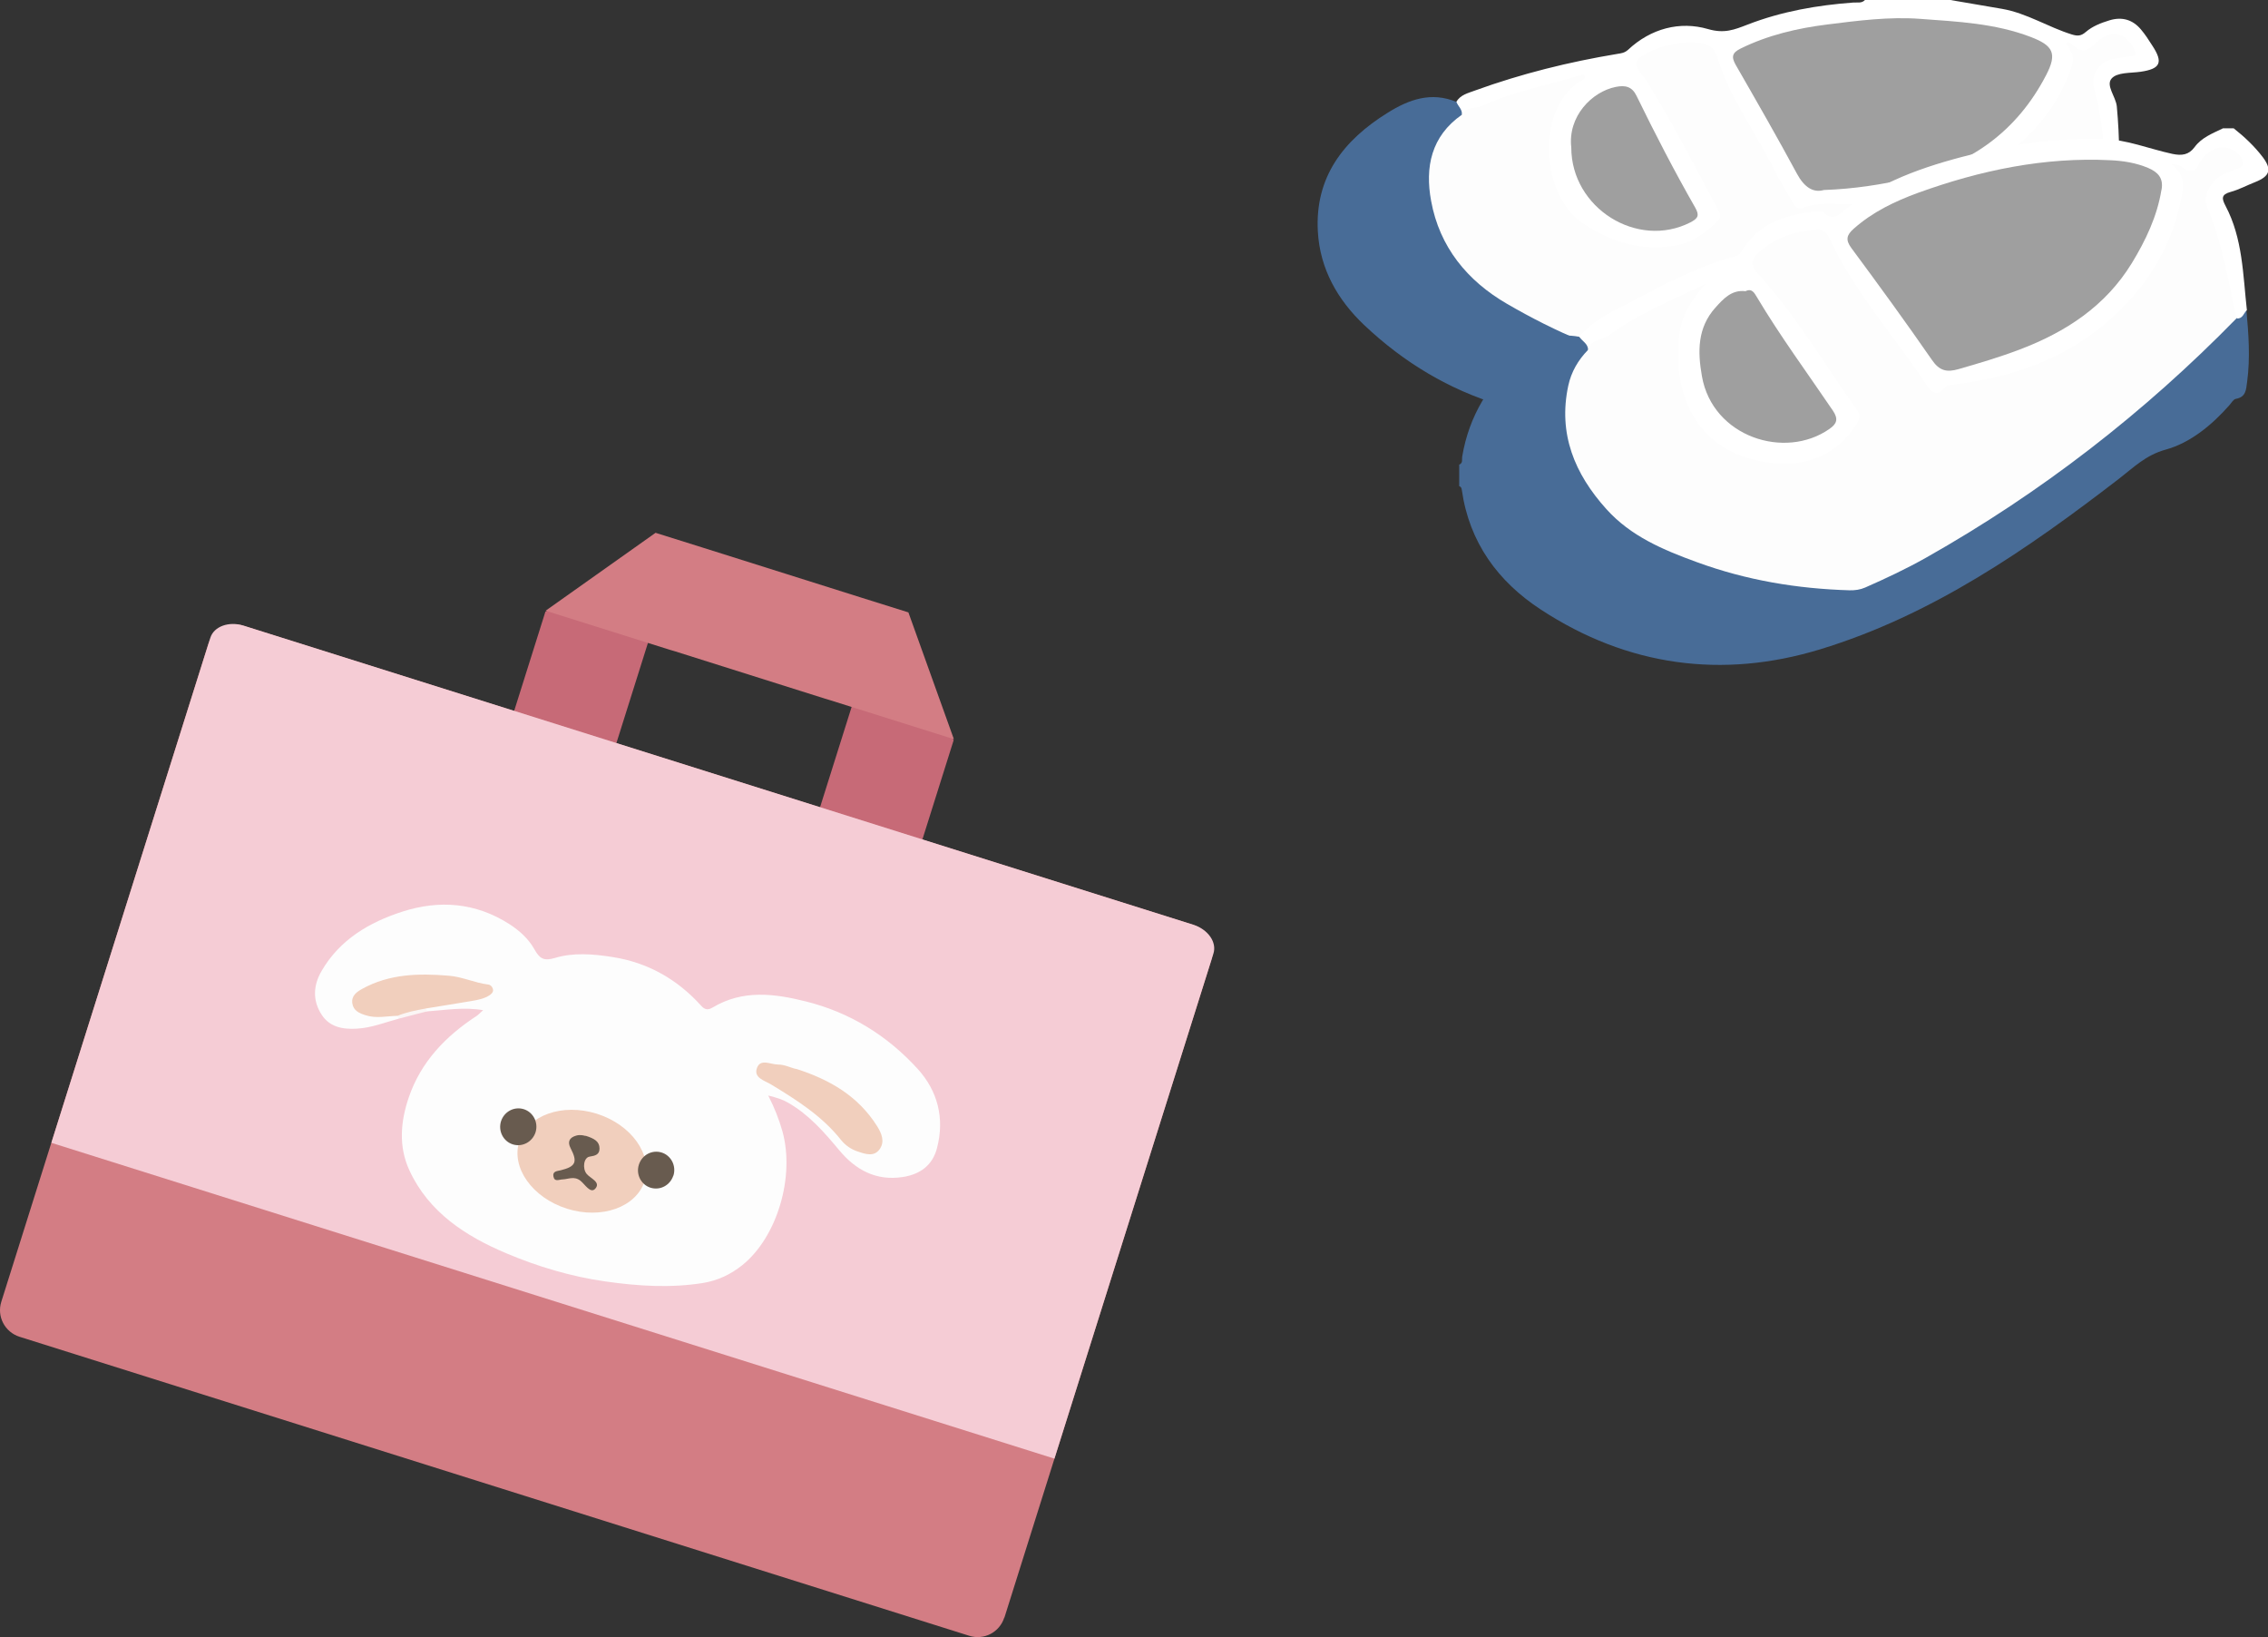
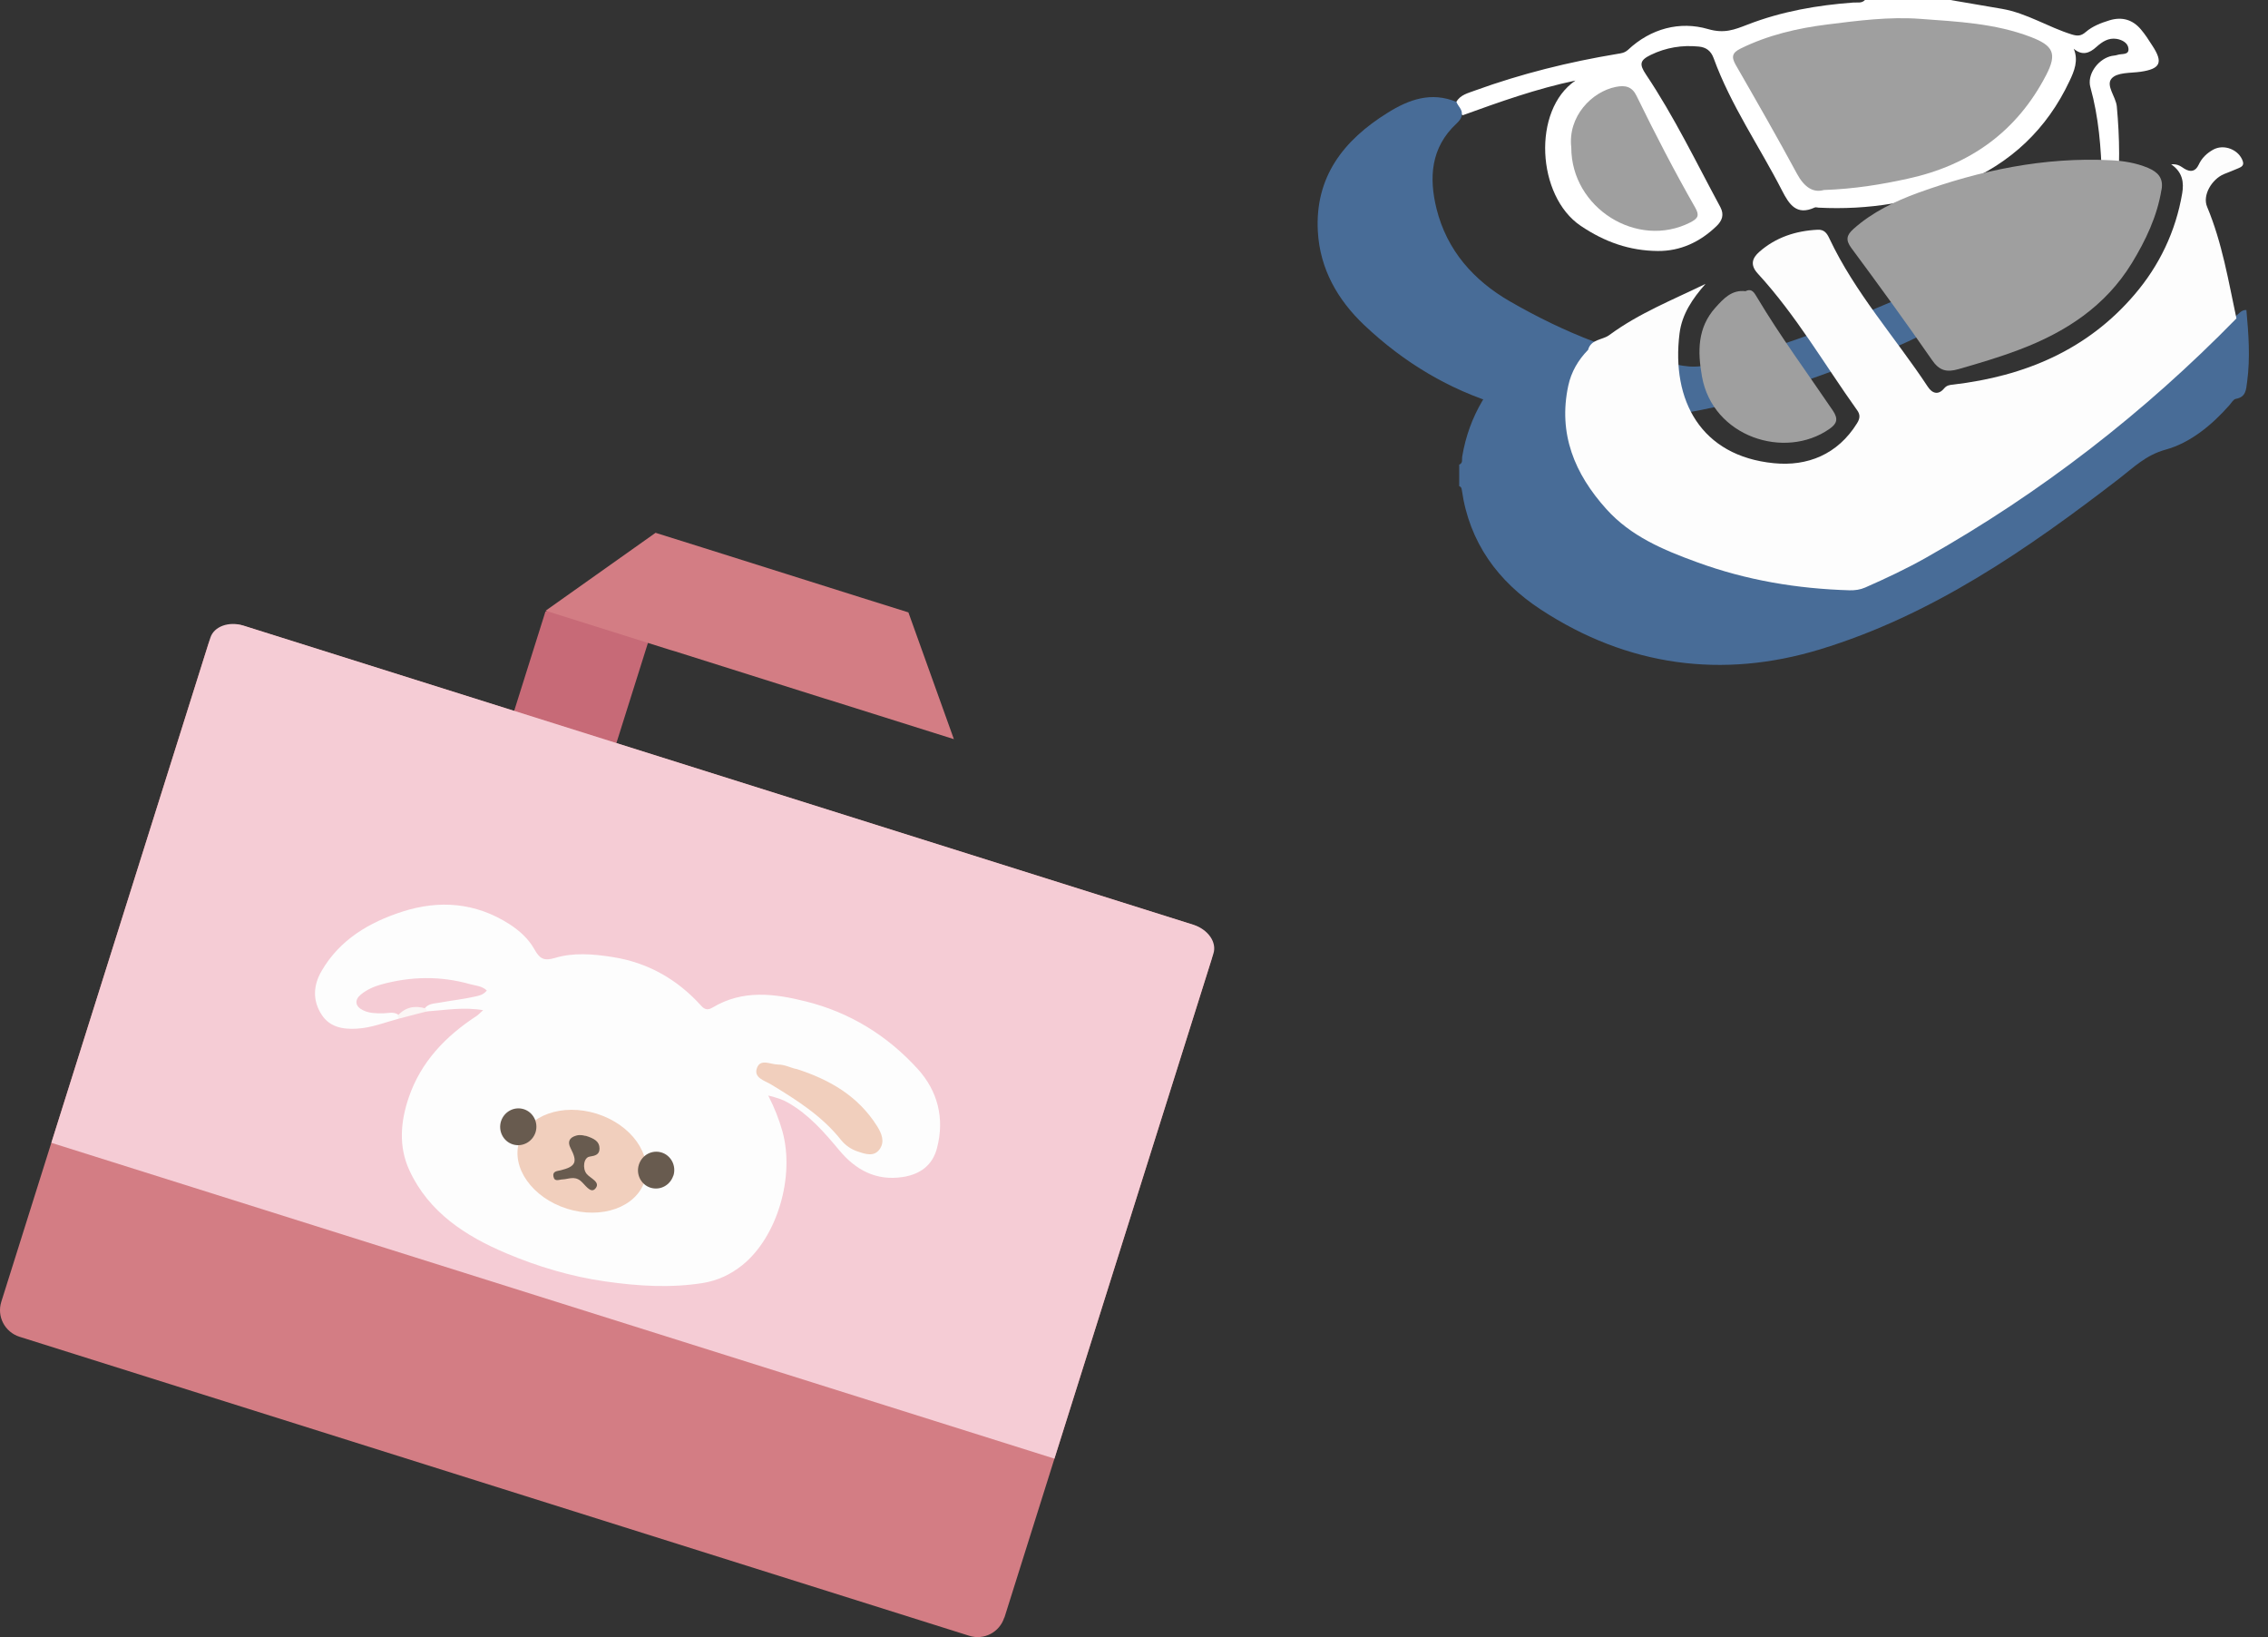
<svg xmlns="http://www.w3.org/2000/svg" id="_レイヤー_2" viewBox="0 0 189 136.39">
  <rect x="0" y="0" width="189" height="136.39" fill="#333333" stroke="none" />
  <defs>
    <style>.cls-1,.cls-2,.cls-3,.cls-4,.cls-5,.cls-6,.cls-7,.cls-8,.cls-9,.cls-10,.cls-11,.cls-12{stroke-width:0px;}.cls-1,.cls-2,.cls-3,.cls-4,.cls-5,.cls-6,.cls-9,.cls-10,.cls-11,.cls-12{fill-rule:evenodd;}.cls-1,.cls-8{fill:#f1cfbd;}.cls-2{fill:#486c97;}.cls-3{fill:#c76a77;}.cls-4{fill:#9f9f9f;}.cls-5{fill:#d37d84;}.cls-6{fill:#fdfdfd;}.cls-7,.cls-10{fill:#685b4f;}.cls-9{fill:#fff;}.cls-11{fill:#fbf6f5;}.cls-12{fill:#f5ccd5;}</style>
  </defs>
  <g id="contents">
    <path class="cls-9" d="M121.36,8.49c.34-.6.98-.73,1.56-.95,3.86-1.4,7.82-2.38,11.86-3.05.32-.05.6-.08.89-.34,1.9-1.78,4.32-2.41,6.66-1.73,1.37.4,2.21.05,3.3-.37,2.84-1.1,5.81-1.62,8.84-1.84.32-.02.68.08.94-.21h7.12c1.44.24,2.88.49,4.32.74,2.06.36,3.83,1.52,5.8,2.13.49.15.78.13,1.17-.21.56-.48,1.26-.75,1.98-.97,1.03-.31,1.91-.06,2.6.75.36.42.66.89.96,1.36.92,1.4.69,1.94-.99,2.18-.84.12-1.95.03-2.41.57-.49.58.36,1.51.44,2.31.24,2.61.29,5.22-.04,7.83-.36-.19-.1-.97-.8-.84-.33-.25-.39-.62-.4-1-.07-2.56-.27-5.1-.96-7.58-.29-1.02.56-2.25,1.62-2.57.21-.07.45-.06.65-.13.34-.12.97.05.9-.54-.05-.45-.51-.71-.98-.79-.69-.11-1.21.24-1.69.67-.58.53-1.19.75-1.89.15.41.97.05,1.85-.35,2.69-1.88,4-4.89,6.85-8.96,8.54-3.82,1.58-7.82,2.22-11.95,2.01-.11,0-.24-.06-.33-.01-1.5.69-2.12-.25-2.71-1.4-1.89-3.69-4.28-7.12-5.71-11.05-.22-.6-.62-.9-1.23-.96-1.4-.14-2.74.08-4,.69-.93.45-.97.79-.41,1.63,2.36,3.52,4.19,7.33,6.2,11.05.34.64.15,1.14-.32,1.59-1.37,1.32-3.01,2.09-4.9,2.07-2.33-.02-4.41-.74-6.42-2.1-3.66-2.47-4.06-9.64-.43-12.1-3.25.68-6.32,1.78-9.39,2.89-.47-.24-.64-.63-.55-1.14Z" />
    <path class="cls-2" d="M175.62,15.76c1.02-.31.6.53.74.93-.08,1.37-.36,2.71-.71,4.04-.14.53-.36.97-1,1.02-.17.01-.37.08-.5.19-1.51,1.19-3.23,2.15-5.08,2.38-4.29.55-7.64,3.25-11.51,4.75-6.43,2.5-12.88,4.96-19.76,5.7-9.1.99-17.34-1.27-24.13-7.7-2.2-2.09-3.68-4.67-3.85-7.79-.25-4.54,2.14-7.6,5.81-9.88,1.79-1.12,3.64-1.78,5.74-.91.13.37.51.62.45,1.07-.03.32-.24.54-.45.74-2.14,1.99-2.3,4.5-1.66,7.09.86,3.47,3.1,5.98,6.12,7.72,4.49,2.59,9.25,4.52,14.41,5.36.67.11,1.31.1,1.98-.04,6.08-1.33,11.8-3.69,17.47-6.19,5.17-2.28,10.03-5.11,14.82-8.09.34-.21.67-.49,1.12-.39Z" />
-     <path class="cls-6" d="M175.62,15.76c-7.17,4.75-14.81,8.61-22.83,11.71-3.62,1.4-7.31,2.61-11.12,3.38-1.05.21-2.05-.22-3.06-.41-4.67-.87-8.96-2.77-13.03-5.13-3.3-1.91-5.62-4.73-6.32-8.57-.52-2.81,0-5.39,2.56-7.18.37-.71,1.15-.48,1.71-.74,2.62-1.24,5.48-1.72,8.23-2.57.1-.03.22.01.33.02.03.42-.36.44-.56.59-3.62,2.56-3.03,9.47.37,11.74,2.43,1.62,4.89,2.32,7.71,1.86,1.4-.23,2.5-1.05,3.5-2.01.33-.31.28-.6.07-.98-1.84-3.38-3.57-6.82-5.58-10.1-.21-.35-.42-.7-.68-1.02-.82-1.02-.77-1.34.41-1.96,1.35-.71,2.8-.91,4.3-.8.74.06,1.24.36,1.49,1.19,1.02,3.37,3.15,6.18,4.69,9.29.46.93,1.03,1.8,1.53,2.71.19.35.45.7.85.55,1.66-.64,3.39-.16,5.08-.35,4.33-.49,8.46-1.45,11.97-4.14,2.22-1.7,4.04-3.81,5.1-6.47.58-1.44.56-1.71-.2-2.79.3-.14.49.1.64.23.68.59,1.18.45,1.8-.16,1.24-1.24,2.48-1.04,3.25.4.22.4.26.59-.27.64-.48.04-.94.15-1.42.22-1.17.18-1.95,1.29-1.63,2.44.66,2.44.89,4.93.92,7.45,0,.34,0,.67.18.97Z" />
    <path class="cls-4" d="M151.99,15.83c-.91.26-1.65-.26-2.24-1.35-1.65-3.06-3.38-6.07-5.11-9.08-.38-.67-.29-1.01.42-1.36,2.28-1.12,4.73-1.69,7.21-2,2.56-.32,5.14-.66,7.73-.47,3.12.23,6.25.37,9.23,1.51,1.86.71,2.22,1.37,1.29,3.16-2.45,4.74-6.39,7.53-11.55,8.65-2.19.48-4.41.85-6.98.94Z" />
    <path class="cls-4" d="M130.94,12.29c-.3-2.59,1.71-4.65,3.71-5.05.83-.17,1.37,0,1.73.75,1.54,3.15,3.15,6.27,4.89,9.31.37.65.23.9-.41,1.23-4.42,2.25-9.92-1.2-9.92-6.24Z" />
    <path class="cls-2" d="M121.6,38.71c.33-.13.21-.43.25-.67.57-3.42,2.28-6.13,4.85-8.44,1.46-1.31,3-1.9,4.91-1.54.59.16.87.54.83,1.15-.84,1.39-1.62,2.78-1.68,4.51-.14,4.18,1.76,7.31,4.83,9.9,2.04,1.72,4.55,2.43,6.98,3.31,3.45,1.23,7.03,1.72,10.67,1.97,1.45.1,2.69-.44,3.92-1.04,4.25-2.06,8.22-4.56,12.09-7.24,6.08-4.21,11.67-8.99,16.9-14.2.38-.15.57-.63,1.05-.59.18,1.99.33,3.98.06,5.99-.09.64-.09,1.26-.94,1.41-.2.03-.37.34-.54.53-1.47,1.67-3.27,3.14-5.31,3.7-1.67.46-2.67,1.49-3.88,2.42-7.65,5.89-15.59,11.38-24.92,14.22-8.15,2.48-16.05,1.41-23.26-3.31-3.58-2.34-5.97-5.6-6.59-9.96-.02-.15-.06-.28-.22-.33v-1.78Z" />
-     <path class="cls-9" d="M132.34,29.15c0-.52-.49-.72-.73-1.09,1.14-1.39,2.75-2.1,4.28-2.9,2.81-1.48,5.63-2.98,8.73-3.81.28-.07.42-.25.56-.48,1.44-2.37,3.78-3.02,6.32-3.27.14-.01.35-.02.43.06.84.88,1.37.15,1.99-.32,3.29-2.5,7.13-3.69,11.07-4.64,3.35-.81,6.75-1.21,10.21-1.13,2.03.05,3.88.83,5.83,1.25.77.16,1.36.1,1.85-.56.59-.81,1.51-1.15,2.37-1.57h.89c.9.71,1.73,1.49,2.43,2.41.77,1.03.59,1.58-.64,2.07-.69.27-1.35.63-2.05.82-.79.22-.74.55-.42,1.16,1.44,2.72,1.45,5.74,1.78,8.69-.27.23-.33.72-.82.69-.38-.19-.45-.56-.52-.93-.48-2.62-1-5.23-2.01-7.73-.64-1.57.07-3.03,1.59-3.72.37-.17,1.1-.12.86-.87-.17-.55-1.01-.81-1.62-.56-.46.19-.78.54-1.07.94-.71.96-.95,1-1.88.5.49.54.51,1.31.37,2.08-.61,3.41-2.12,6.39-4.42,8.95-3.9,4.37-8.99,6.36-14.65,7.16-.22.03-.43.07-.64.16-1.36.58-1.53.59-2.35-.64-2.58-3.88-5.7-7.41-7.76-11.64-.25-.52-.63-.81-1.23-.75-1.47.17-2.83.62-3.99,1.53-.75.59-.79,1.07-.17,1.77,2.96,3.39,5.27,7.25,7.87,10.9.53.74.42,1.37-.06,2.13-1.98,3.08-6.4,3.69-9.48,2.54-5.49-2.05-7.58-9.63-3.9-14-3.14,1.27-5.98,3.2-8.99,4.83Z" />
    <path class="cls-6" d="M132.34,29.15c.24-.91,1.21-.81,1.79-1.25,2.44-1.8,5.27-2.92,8-4.25-1.08,1.22-1.97,2.52-2.17,4.14-.69,5.56,1.77,10.2,7.86,10.8,2.8.28,5.32-.73,6.93-3.32.26-.41.28-.74,0-1.11-2.72-3.81-5.08-7.9-8.27-11.37-.68-.74-.43-1.31.12-1.8,1.38-1.22,3.05-1.76,4.87-1.85.55-.03.78.3.98.73,2.13,4.52,5.48,8.23,8.2,12.35.36.55.87.73,1.36.14.23-.27.47-.29.77-.32,5.93-.7,11.15-2.87,15.1-7.5,2.07-2.42,3.43-5.26,3.97-8.43.15-.89.05-1.76-.92-2.42.6-.05.84.21,1.11.37.52.31.92.22,1.18-.33.26-.56.67-.96,1.21-1.26.9-.5,2.15,0,2.47.96.12.35-.11.48-.35.58-.4.18-.82.33-1.23.5-.99.42-1.81,1.75-1.39,2.73,1.25,2.99,1.77,6.15,2.44,9.29-7.68,7.86-16.29,14.53-25.86,19.93-1.65.93-3.35,1.73-5.08,2.49-.41.18-.85.24-1.3.23-4.36-.13-8.58-.83-12.71-2.34-2.83-1.03-5.52-2.16-7.56-4.43-2.64-2.93-4.03-6.27-3.17-10.28.25-1.15.82-2.13,1.64-2.97Z" />
    <path class="cls-4" d="M180.12,15.82c-.36,2.21-1.31,4.2-2.46,6.09-2.2,3.6-5.52,5.76-9.38,7.22-1.66.63-3.35,1.13-5.06,1.62-1,.29-1.61.14-2.23-.77-2.18-3.15-4.44-6.25-6.72-9.33-.49-.67-.38-1.07.19-1.58,1.58-1.41,3.45-2.3,5.39-3.01,5.18-1.87,10.5-2.99,16.04-2.71,1.06.05,2.12.22,3.12.64.82.35,1.29.85,1.12,1.81Z" />
    <path class="cls-4" d="M145.46,24.26c.53-.27.74.15.94.48,1.95,3.27,4.21,6.33,6.34,9.47.48.71.32,1.1-.28,1.52-3.72,2.61-9.74.67-10.63-4.37-.37-2.08-.38-4.06,1.12-5.73.66-.73,1.35-1.51,2.51-1.37Z" />
    <polygon class="cls-3" points="39.36 70.3 45.45 50.96 56.68 45.04 47.88 72.98 39.36 70.3" />
-     <polygon class="cls-3" points="73.38 81.01 79.47 61.67 73.65 50.38 64.85 78.33 73.38 81.01" />
    <polygon class="cls-5" points="75.7 51.02 71.81 49.8 58.52 45.61 54.63 44.39 45.47 50.88 55.83 54.14 56.21 54.25 68.76 58.21 69.13 58.32 79.49 61.58 75.7 51.02" />
    <path class="cls-5" d="M83.69,134.76c-.39,1.23-1.69,1.91-2.92,1.52L1.63,111.37c-1.23-.39-1.91-1.69-1.52-2.92l17.25-54.8c.39-1.23,1.69-1.91,2.92-1.52l79.15,24.92c1.23.39,1.91,1.69,1.52,2.92l-17.25,54.8Z" />
    <path class="cls-12" d="M87.86,121.52L4.28,95.21l13.25-42.08c.3-.94,1.53-1.39,2.76-1.01l79.15,24.92c1.23.39,1.98,1.46,1.68,2.4l-13.25,42.08Z" />
    <path class="cls-6" d="M33.26,84.86c-1.17.31-2.28.77-3.52.84-1.19.07-2.27-.13-2.94-1.17-.76-1.17-.7-2.43-.01-3.62,1.52-2.63,3.98-4.07,6.74-4.96,3.08-.99,6.11-.76,8.92,1.04.85.55,1.6,1.23,2.08,2.09.43.77.77,1.01,1.71.73,1.55-.47,3.19-.33,4.79-.08,2.96.46,5.42,1.86,7.41,4.07.33.37.61.34.96.13,2.5-1.49,5.11-1.16,7.75-.5,3.69.92,6.8,2.85,9.33,5.63,1.66,1.83,2.25,4.1,1.61,6.57-.37,1.46-1.42,2.21-2.86,2.43-2.21.34-3.92-.58-5.3-2.24-1.25-1.5-2.53-2.97-4.27-3.96-.46-.27-.94-.41-1.64-.59.54,1.06.9,1.99,1.18,2.97,1.06,3.8-.44,8.84-3.35,11.17-.96.77-2.05,1.28-3.27,1.48-2.72.43-5.4.26-8.13-.13-2.88-.41-5.65-1.24-8.27-2.35-3.36-1.42-6.45-3.4-8.07-6.92-.91-1.98-.73-4.05-.05-6.05,1.01-2.97,3.07-5.11,5.66-6.8.15-.1.27-.24.54-.48-1.66-.28-3.16,0-4.67.1-.21,0-.21-.12-.18-.27.3-.38.76-.38,1.18-.45,1.01-.19,2.03-.29,3.02-.52.33-.07.67-.14.96-.5-.4-.38-.94-.4-1.41-.53-2.47-.7-4.95-.65-7.43.04-.6.17-1.17.43-1.65.82-.56.46-.49.99.16,1.31.54.27,1.14.27,1.73.26.4-.01.8-.14,1.18.09.11.1.18.21.08.36Z" />
    <path class="cls-11" d="M33.26,84.86c-.04-.08-.09-.16-.13-.23.65-.74,1.45-.88,2.35-.61.04.08.08.15.13.23-.79.2-1.57.41-2.35.61Z" />
    <path class="cls-1" d="M66.35,89.05c2.82.9,5.17,2.28,6.74,4.77.39.62.65,1.28.23,1.9-.47.69-1.2.43-1.86.21-.54-.18-1.01-.51-1.36-.94-1.59-2.01-3.7-3.34-5.84-4.64-.54-.33-1.5-.55-1.17-1.4.3-.77,1.14-.26,1.75-.26.57,0,1.07.28,1.51.37Z" />
-     <path class="cls-1" d="M35.48,84.02c-.8.15-1.6.3-2.35.61-.89.02-1.78.24-2.67-.05-.53-.17-1.01-.38-1.1-.99-.09-.63.36-.95.83-1.21,2.27-1.25,4.72-1.3,7.22-1.09,1.12.09,2.14.59,3.25.73.21.02.33.15.4.33.1.26-.07.42-.24.55-.44.3-.97.4-1.49.49-1.28.22-2.57.42-3.85.63Z" />
+     <path class="cls-1" d="M35.48,84.02Z" />
    <path class="cls-8" d="M53.72,98.39c-.69,2.18-3.58,3.22-6.47,2.31-2.88-.91-4.67-3.41-3.98-5.6.69-2.18,3.58-3.22,6.47-2.31,2.88.91,4.66,3.41,3.98,5.6Z" />
    <path class="cls-7" d="M44.63,94.33c-.26.81-1.11,1.26-1.9,1.01-.79-.25-1.23-1.11-.98-1.92.26-.81,1.1-1.26,1.9-1.01.79.25,1.23,1.11.98,1.92Z" />
    <path class="cls-7" d="M56.11,97.94c-.26.81-1.1,1.26-1.9,1.01-.79-.25-1.23-1.11-.97-1.92.26-.81,1.1-1.26,1.9-1.01.79.25,1.23,1.11.98,1.92Z" />
    <path class="cls-10" d="M48.79,94.62c.73.23,1.17.47,1.17,1.07,0,.51-.37.6-.82.67-.5.07-.62.98-.26,1.43.31.39,1.22.69.72,1.25-.4.43-.86-.38-1.23-.67-.52-.41-1-.13-1.5-.11-.29.01-.66.23-.75-.24-.09-.45.31-.45.6-.52,1.26-.31,1.43-.69.83-1.84-.28-.54-.1-.89.47-1.05.34-.1.67,0,.77.03Z" />
  </g>
</svg>